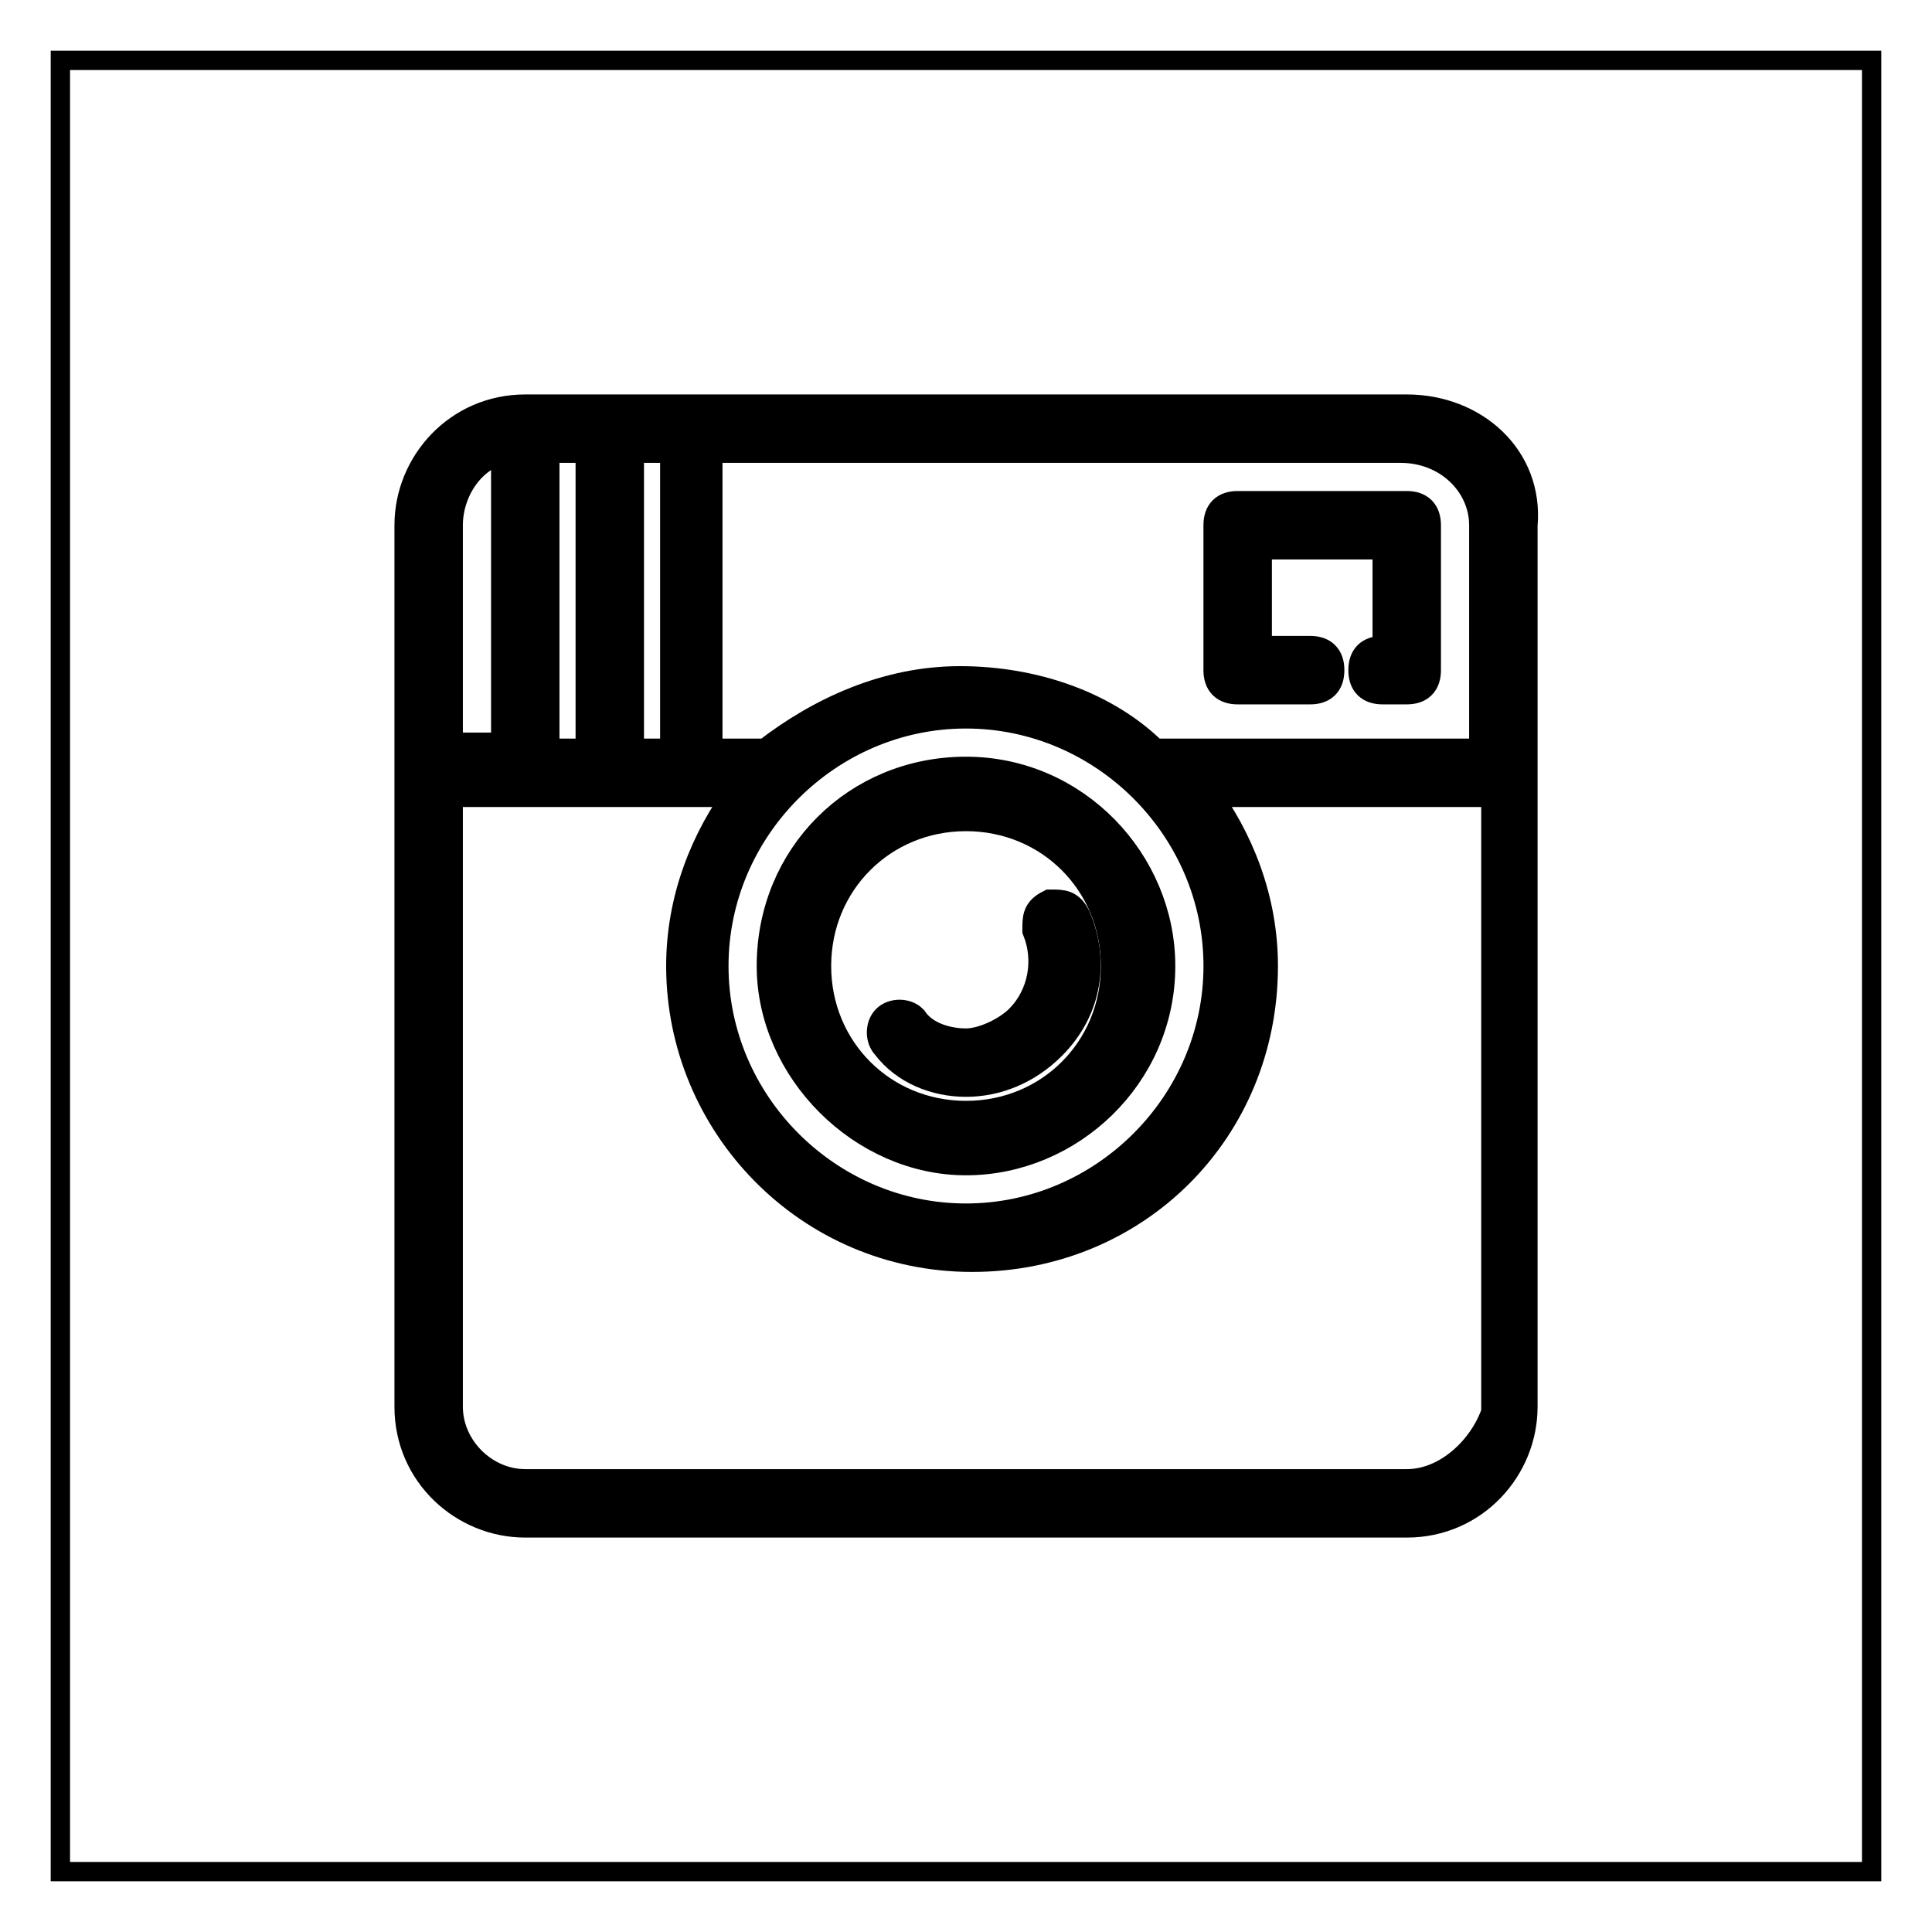
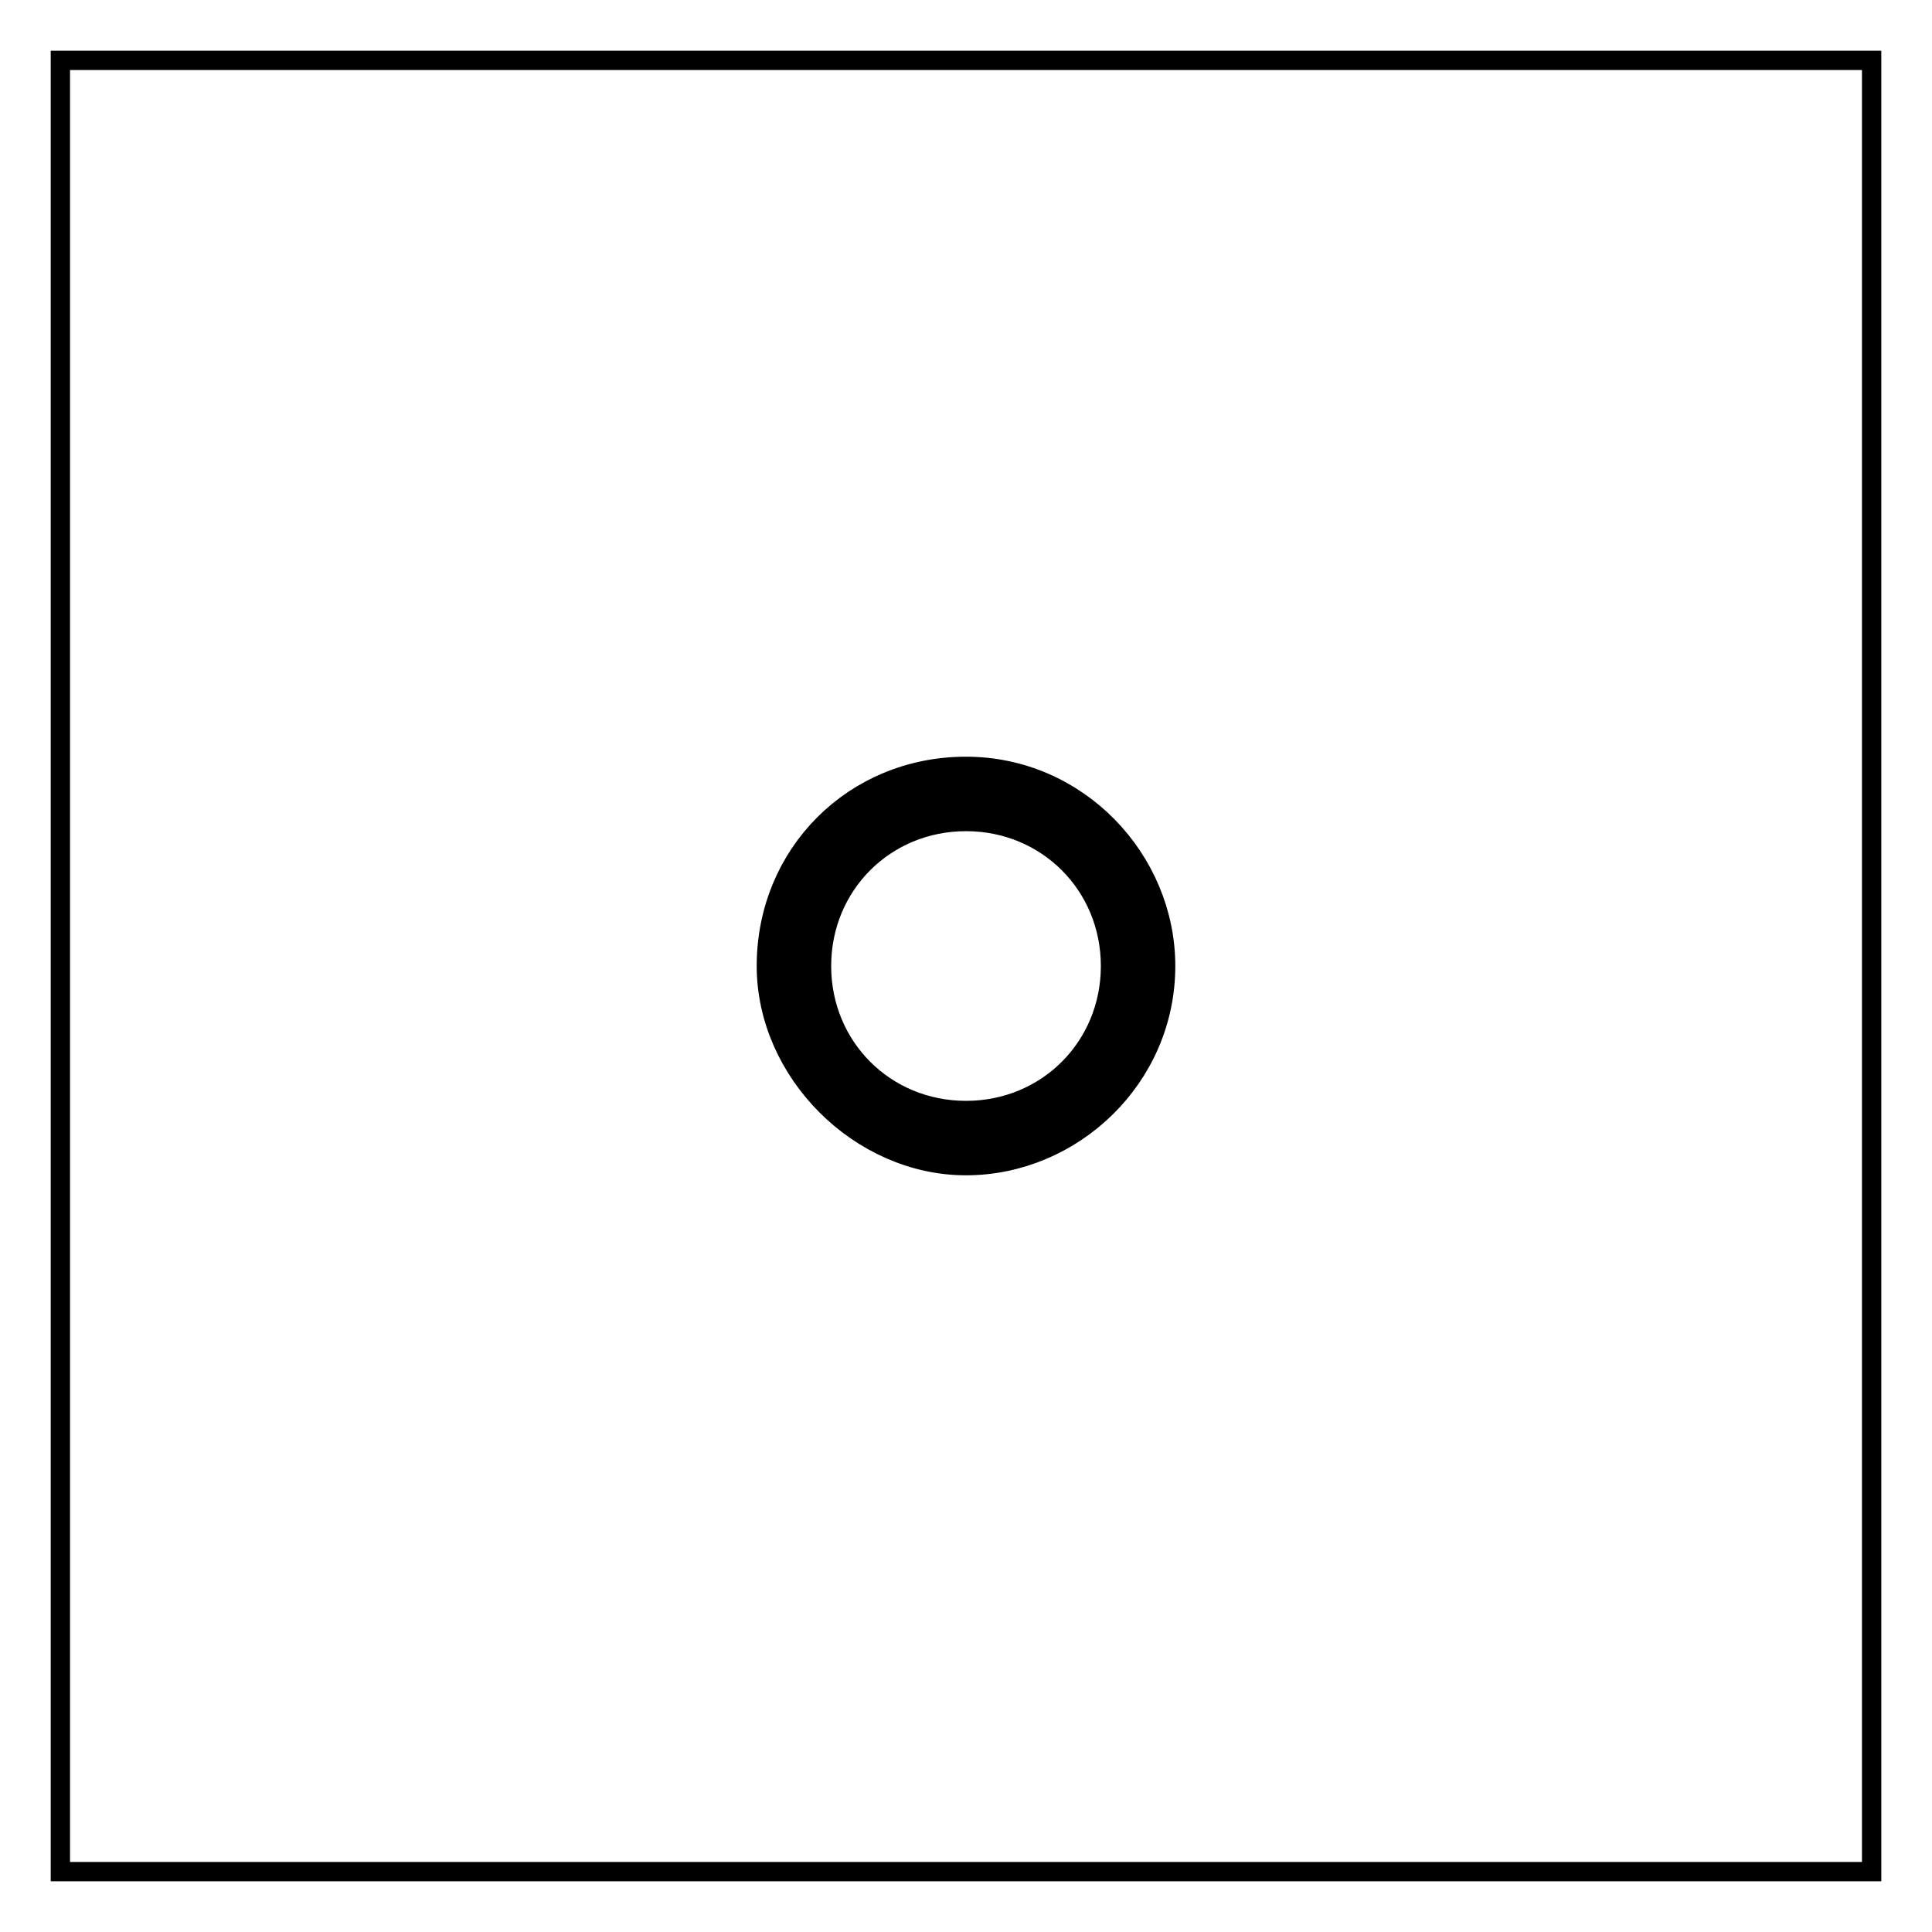
<svg xmlns="http://www.w3.org/2000/svg" version="1.1" id="Layer_1" x="0px" y="0px" width="60px" height="60px" viewBox="0 0 60 60" enable-background="new 0 0 60 60" xml:space="preserve">
  <g>
    <rect id="XMLID_12_" x="1.875" y="1.875" fill="none" stroke="#000000" stroke-width="0.6" stroke-miterlimit="10" width="56.25" height="56.25" />
    <g>
-       <path stroke="#000000" stroke-miterlimit="10" d="M43.688,12.75H16.313c-2.063,0-3.563,1.688-3.563,3.563v27.375    c0,2.063,1.688,3.563,3.563,3.563h27.375c2.063,0,3.563-1.688,3.563-3.563V16.313C47.438,14.25,45.75,12.75,43.688,12.75z     M46.125,16.313v7.125H35.813c-1.5-1.5-3.75-2.25-6-2.25s-4.313,0.938-6,2.25h-1.875v-9.563H43.5    C45,13.875,46.125,15,46.125,16.313z M30,22.125c4.313,0,7.875,3.563,7.875,7.875S34.313,37.875,30,37.875    S22.125,34.313,22.125,30S25.688,22.125,30,22.125z M19.5,23.25v-9.375H21v9.563h-1.5V23.25z M16.875,23.25v-9.375h1.5v9.563h-1.5    V23.25z M15.75,13.875v9.375h-1.875v-6.938C13.875,15.188,14.625,14.063,15.75,13.875z M43.688,46.125H16.313    c-1.313,0-2.438-1.125-2.438-2.438V24.563h9.188c-1.125,1.5-1.875,3.375-1.875,5.438c0,4.875,3.938,9,9,9s9-3.938,9-9    c0-2.063-0.75-3.938-1.875-5.438H46.5v19.313C46.125,45,45,46.125,43.688,46.125z" />
      <path stroke="#000000" stroke-miterlimit="10" d="M30,36c3.188,0,6-2.625,6-6c0-3.188-2.625-6-6-6s-6,2.625-6,6    C24,33.188,26.813,36,30,36z M30,25.313c2.625,0,4.688,2.063,4.688,4.688S32.625,34.688,30,34.688S25.313,32.625,25.313,30    S27.375,25.313,30,25.313z" />
-       <path id="XMLID_2_" stroke="#000000" stroke-miterlimit="10" d="M30,33.563L30,33.563c0.938,0,1.875-0.375,2.625-1.125    c1.125-1.125,1.313-2.625,0.75-3.938c-0.188-0.375-0.375-0.375-0.75-0.375c-0.375,0.188-0.375,0.375-0.375,0.75    c0.375,0.938,0.188,2.063-0.563,2.813c-0.375,0.375-1.125,0.75-1.688,0.75s-1.313-0.188-1.688-0.75    c-0.188-0.188-0.563-0.188-0.75,0s-0.188,0.563,0,0.75C28.125,33.188,29.063,33.563,30,33.563z" />
-       <path id="XMLID_1_" stroke="#000000" stroke-miterlimit="10" d="M38.438,21.375h2.25c0.375,0,0.563-0.188,0.563-0.563    s-0.188-0.563-0.563-0.563H39v-3.375h4.125v3.375h-0.188c-0.375,0-0.563,0.188-0.563,0.563s0.188,0.563,0.563,0.563h0.75    c0.375,0,0.563-0.188,0.563-0.563v-4.5c0-0.375-0.188-0.563-0.563-0.563h-5.25c-0.375,0-0.563,0.188-0.563,0.563v4.5    C37.875,21.188,38.063,21.375,38.438,21.375z" />
    </g>
  </g>
</svg>